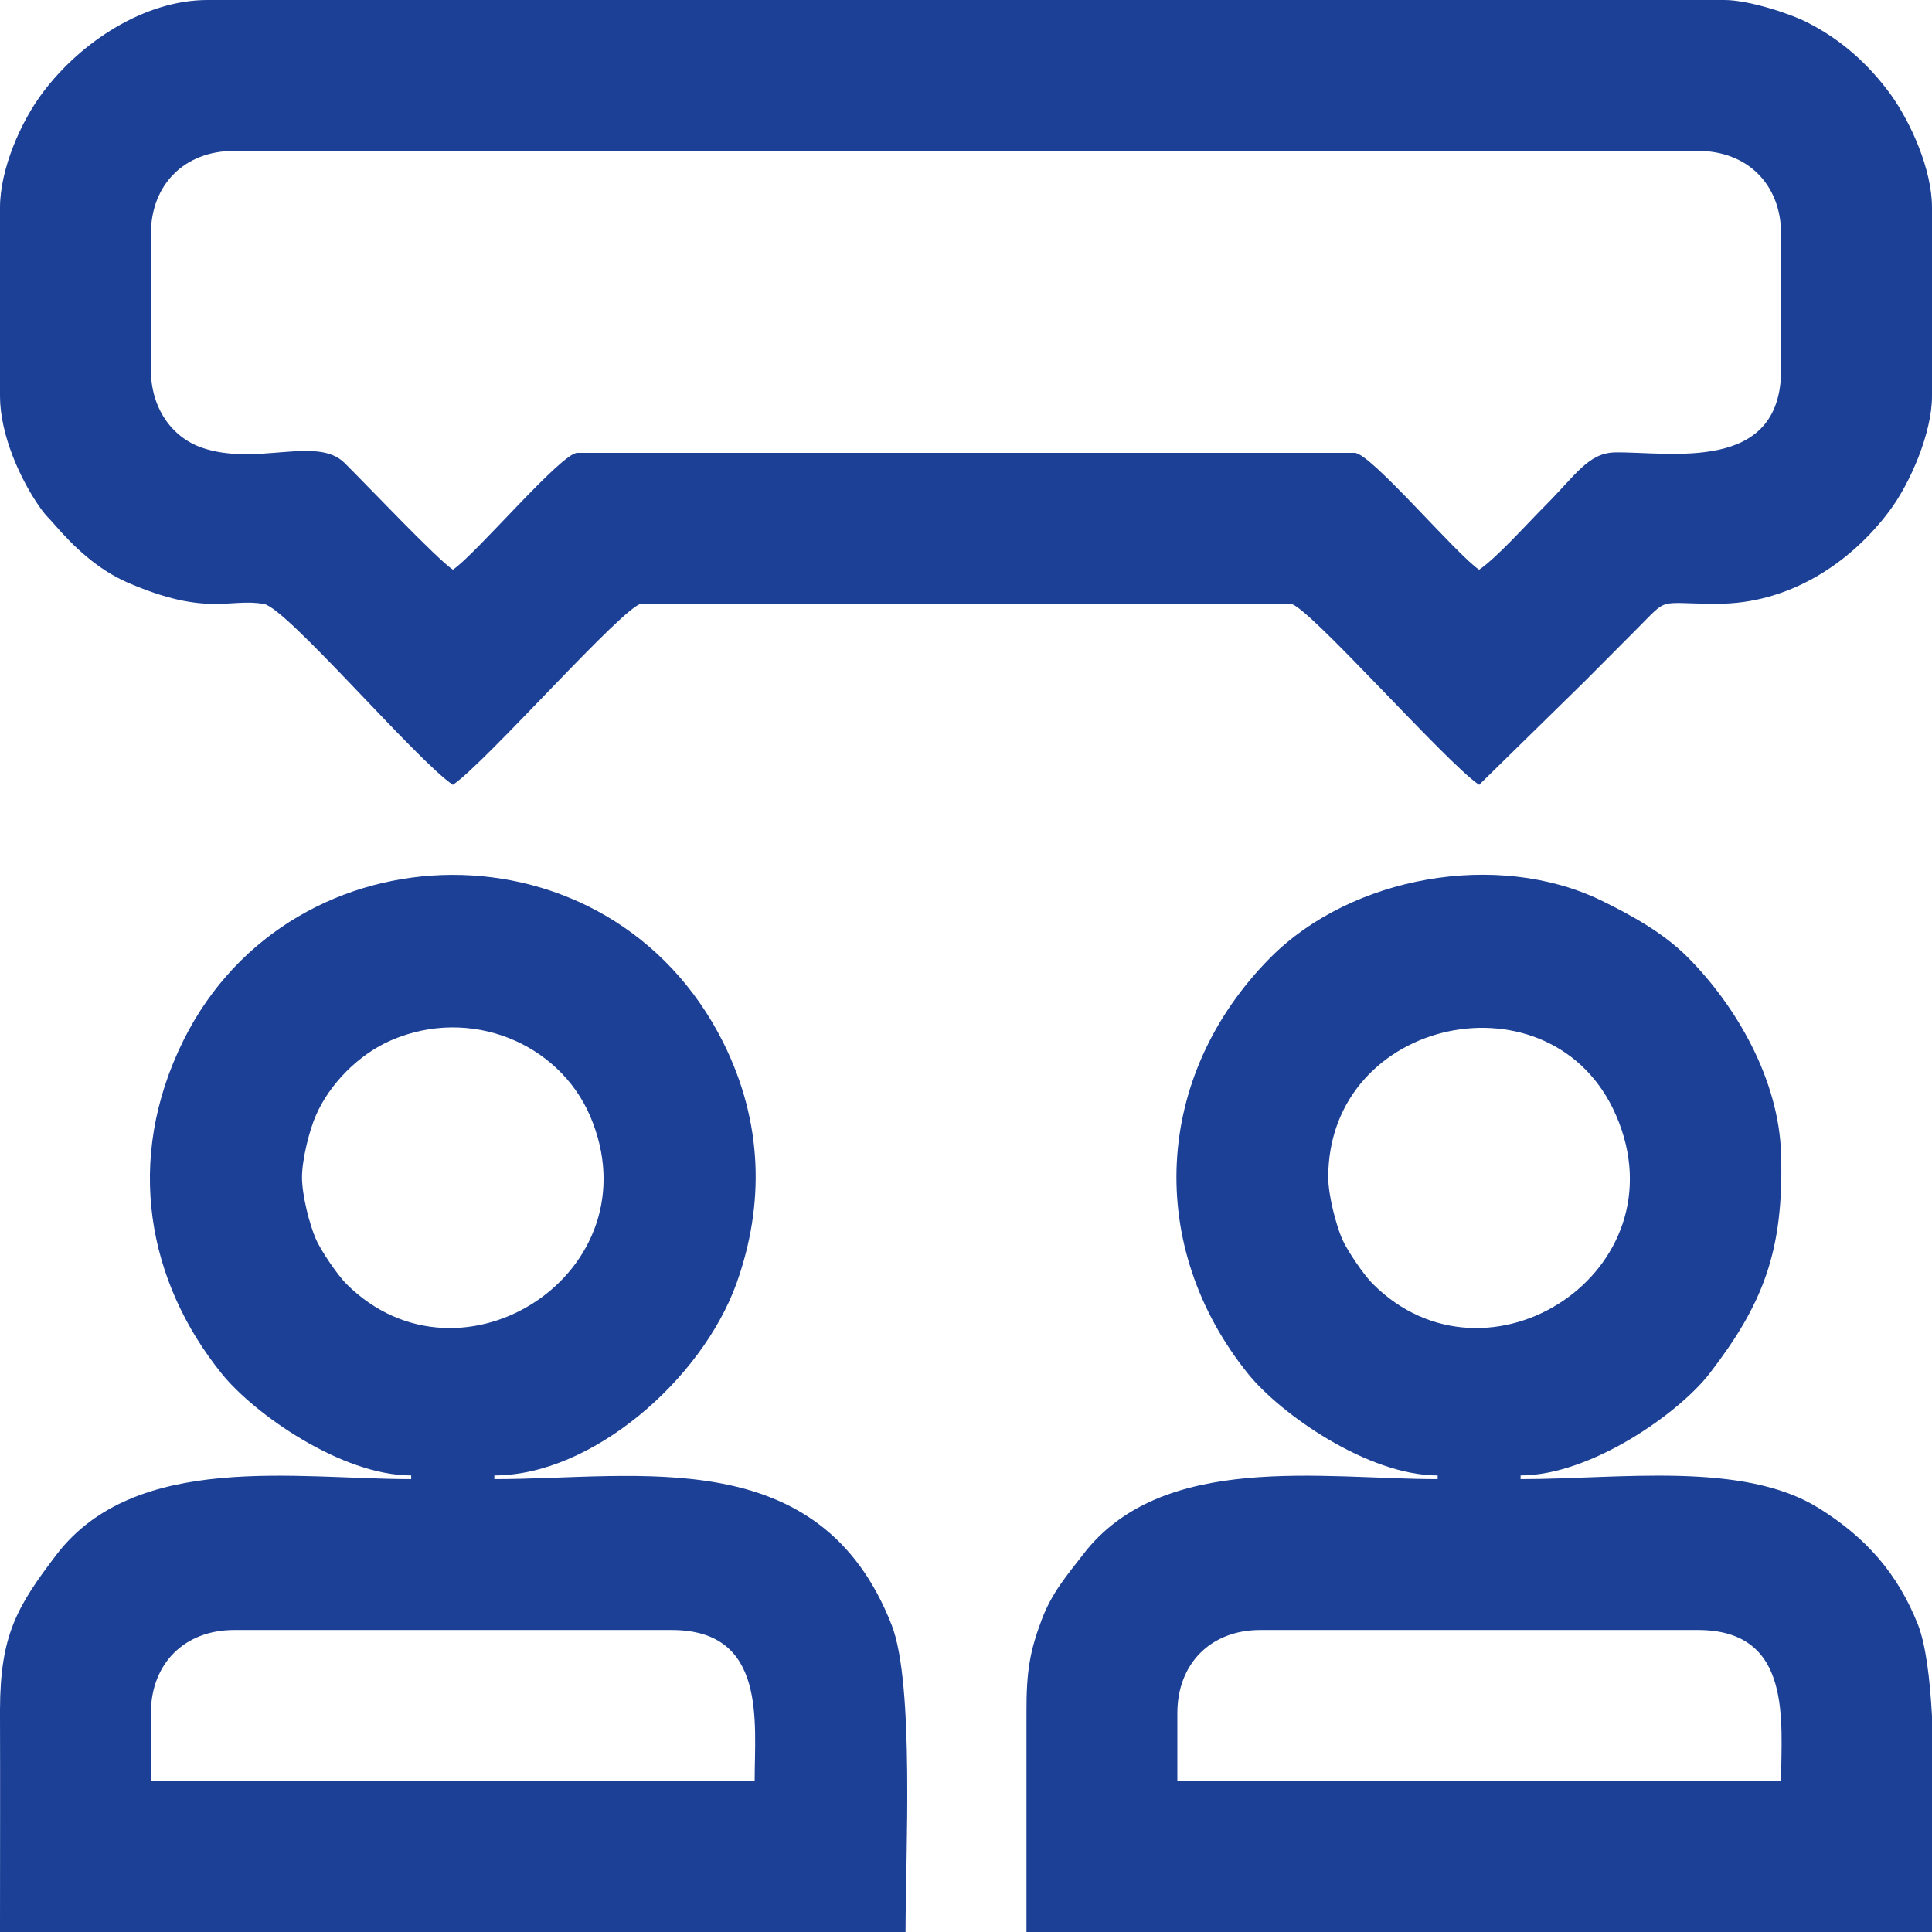
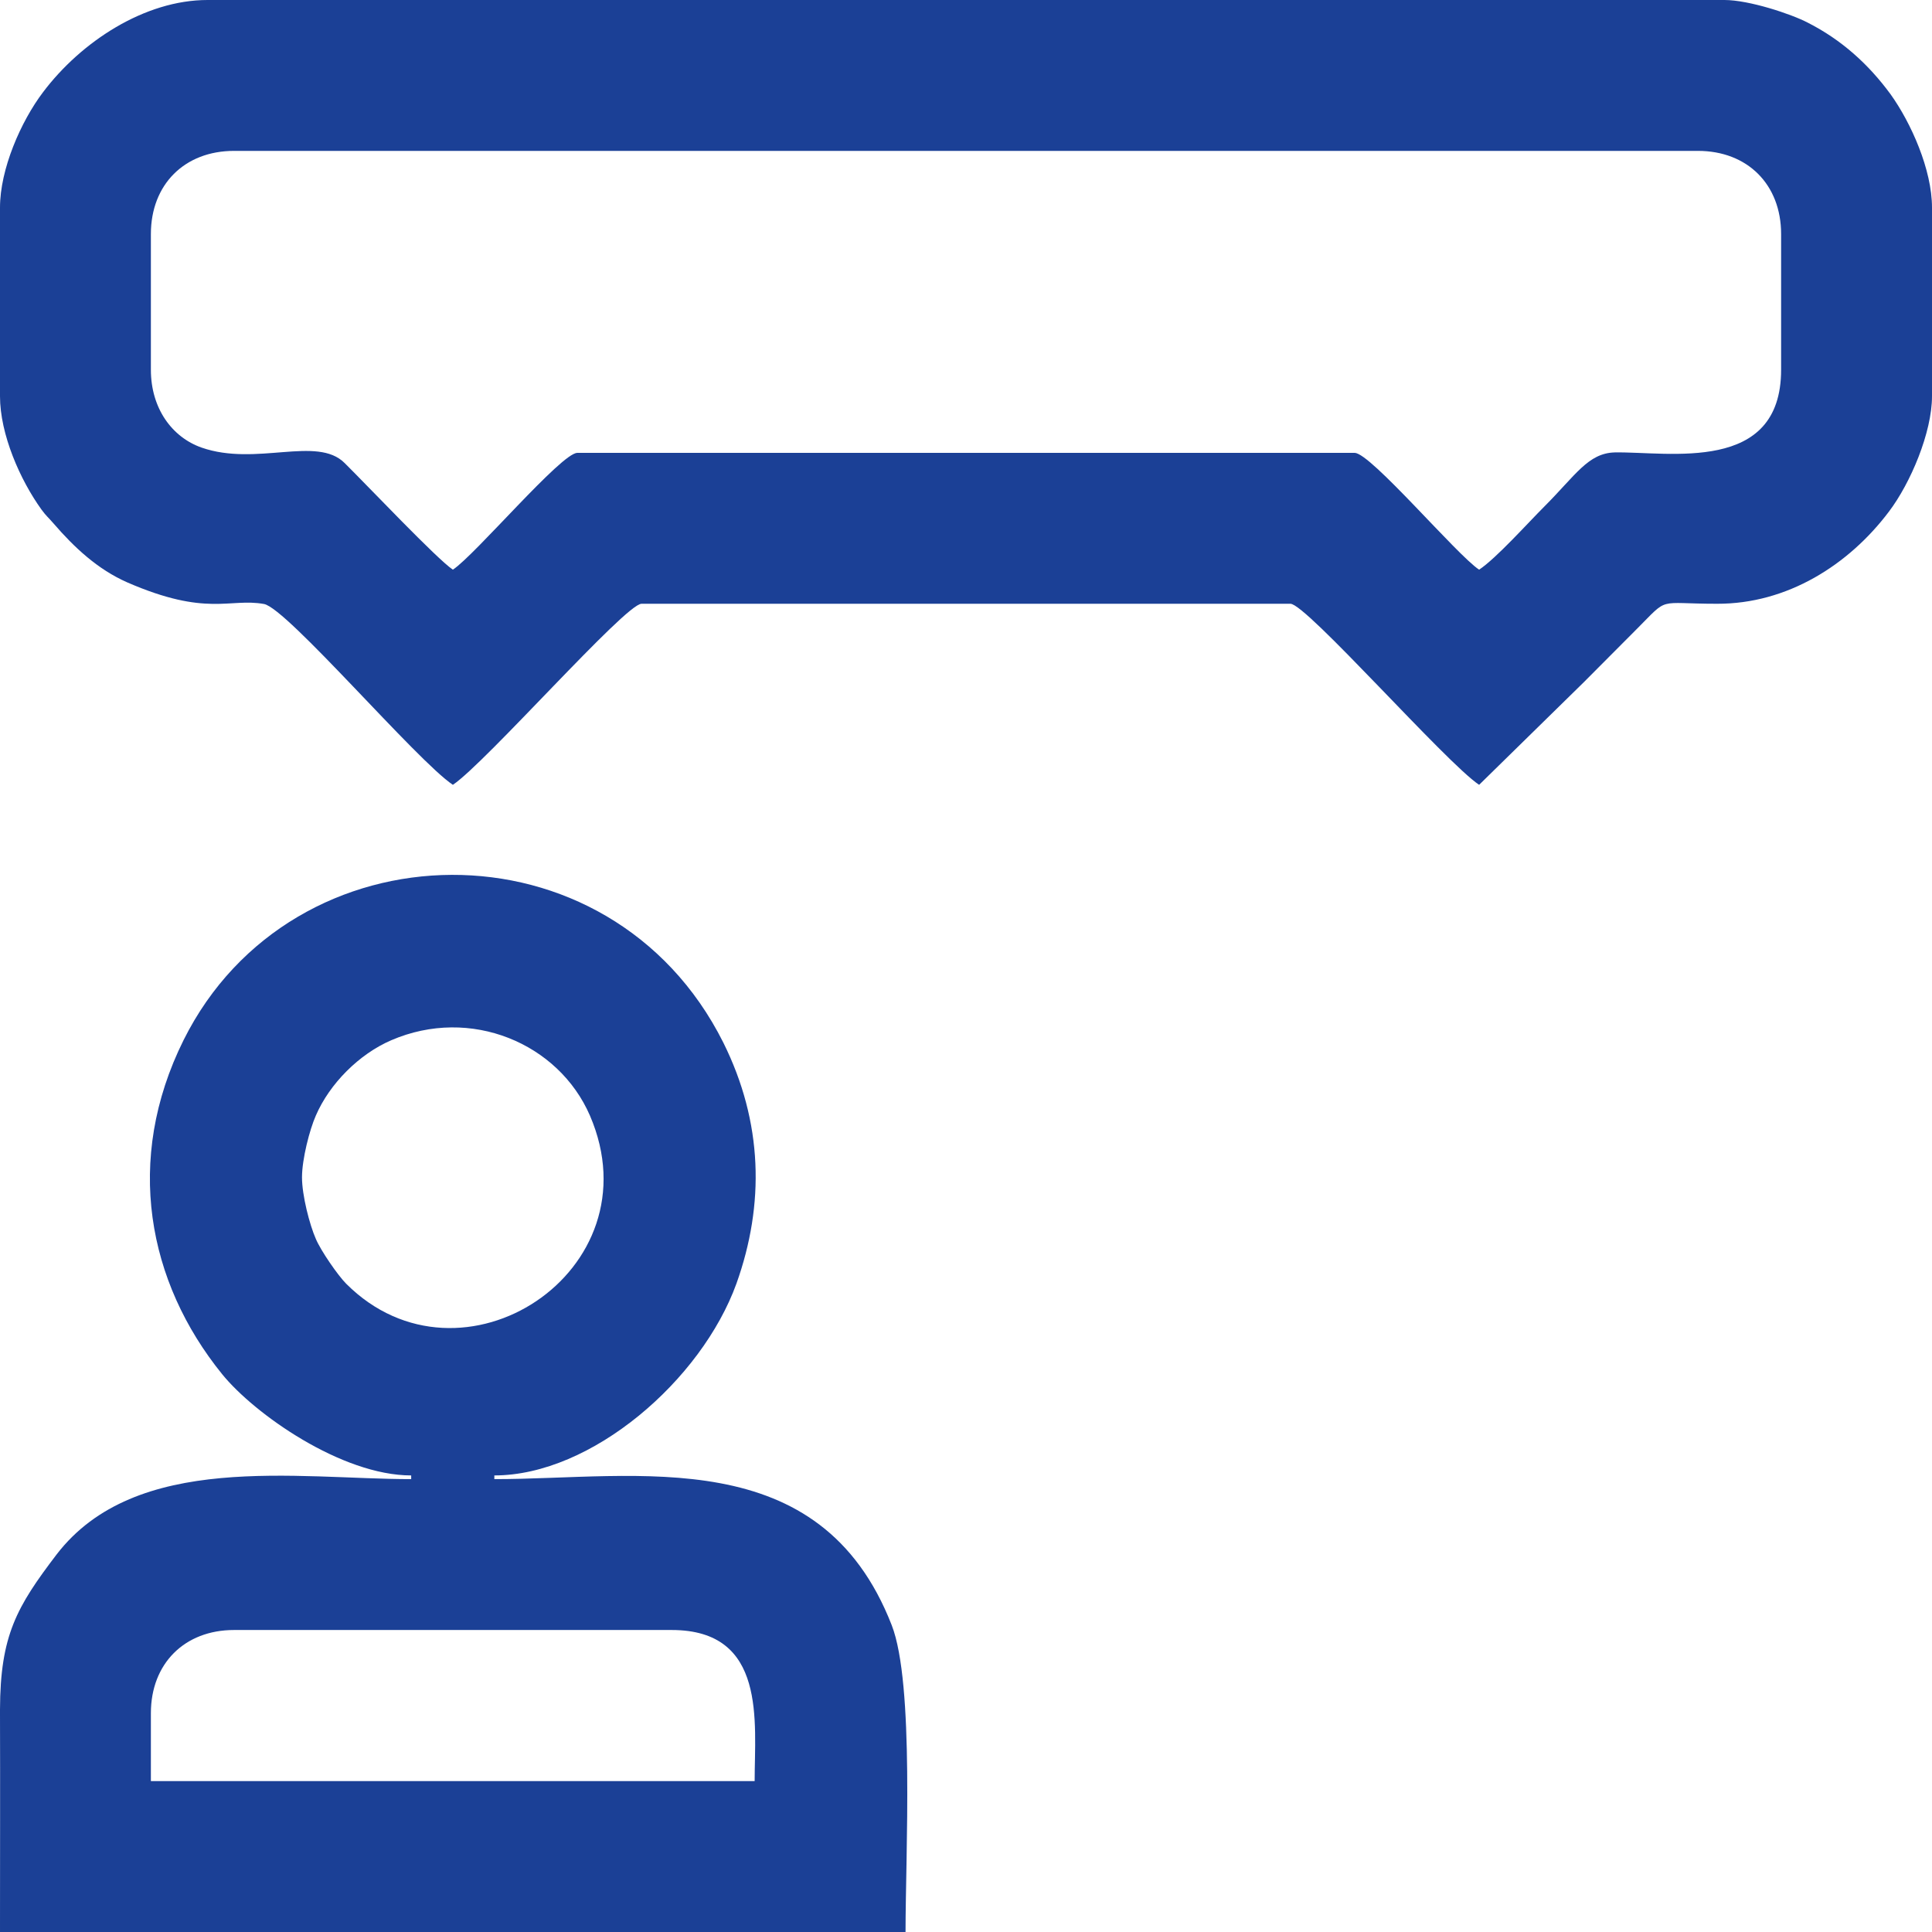
<svg xmlns="http://www.w3.org/2000/svg" xml:space="preserve" width="106px" height="106px" version="1.1" style="shape-rendering:geometricPrecision; text-rendering:geometricPrecision; image-rendering:optimizeQuality; fill-rule:evenodd; clip-rule:evenodd" viewBox="0 0 8387 8387">
  <defs>
    <style type="text/css">
   
    .fil0 {fill:#1B4096}
   
  </style>
  </defs>
  <g id="Warstwa_x0020_1">
    <g id="_2473122084560">
      <path class="fil0" d="M655 1605l0 -589c0,-215 146,-361 361,-361l6355 0c215,0 361,146 361,361l0 589c0,453 -486,355 -722,359 -116,3 -170,99 -306,235 -73,73 -209,225 -283,274 -97,-64 -471,-507 -540,-507l-3375 0c-69,0 -443,443 -540,507 -69,-46 -367,-361 -470,-463 -120,-120 -383,16 -621,-67 -128,-45 -220,-170 -220,-338zm-655 -704l0 819c0,165 87,363 180,492 22,30 28,32 53,61 89,103 190,198 319,255 347,151 444,67 594,94 100,18 662,679 820,785 143,-96 749,-786 819,-786l2817 0c69,0 675,690 819,786l455 -446c80,-81 149,-149 229,-230 143,-143 83,-110 349,-110 305,1 572,-169 746,-400 94,-124 187,-344 187,-501l0 -819c0,-164 -91,-368 -180,-492 -96,-131 -214,-237 -360,-311 -71,-37 -254,-98 -361,-98l-6585 0c-273,0 -549,181 -714,400 -97,128 -187,335 -187,501z" />
      <path class="fil0" d="M655 7437c0,-215 146,-361 361,-361l1900 0c414,0 360,400 360,656l-2621 0 0 -295zm-655 9l0 -25c1,-322 73,-446 245,-672 344,-449 1044,-328 1540,-328l0 -16c-302,0 -681,-267 -821,-440 -323,-399 -426,-929 -167,-1450 471,-945 1851,-971 2343,11 172,346 180,702 57,1046 -152,420 -629,833 -1051,833l0 16c625,0 1414,-164 1725,634 99,254 60,997 60,1332l-3931 0 0 -15 0 -15c0,-304 1,-608 0,-911zm1311 -2335c0,-79 33,-207 60,-268 60,-139 188,-267 327,-327 345,-149 727,13 863,327 291,675 -559,1229 -1058,730 -36,-36 -110,-143 -132,-195 -27,-61 -60,-189 -60,-267z" />
-       <path class="fil0" d="M5111 7437c0,-215 145,-361 360,-361l1900 0c414,0 361,400 361,656l-2621 0 0 -295zm3276 13l0 937 -3931 0c0,-317 0,-634 0,-950 -1,-185 16,-273 67,-408 44,-116 108,-189 178,-280 343,-449 1043,-328 1540,-328l0 -16c-303,0 -682,-267 -822,-440 -445,-551 -415,-1294 97,-1809 351,-352 983,-466 1435,-247 141,69 272,143 376,247 210,211 396,530 405,856 12,422 -80,651 -311,951 -135,174 -517,442 -820,442l0 16c431,0 968,-80 1298,128 201,126 340,282 428,506 33,87 51,230 60,395zm-2621 -2339c0,-700 977,-901 1250,-268 292,675 -559,1229 -1057,730 -37,-36 -110,-143 -133,-195 -26,-61 -60,-189 -60,-267z" />
    </g>
  </g>
</svg>